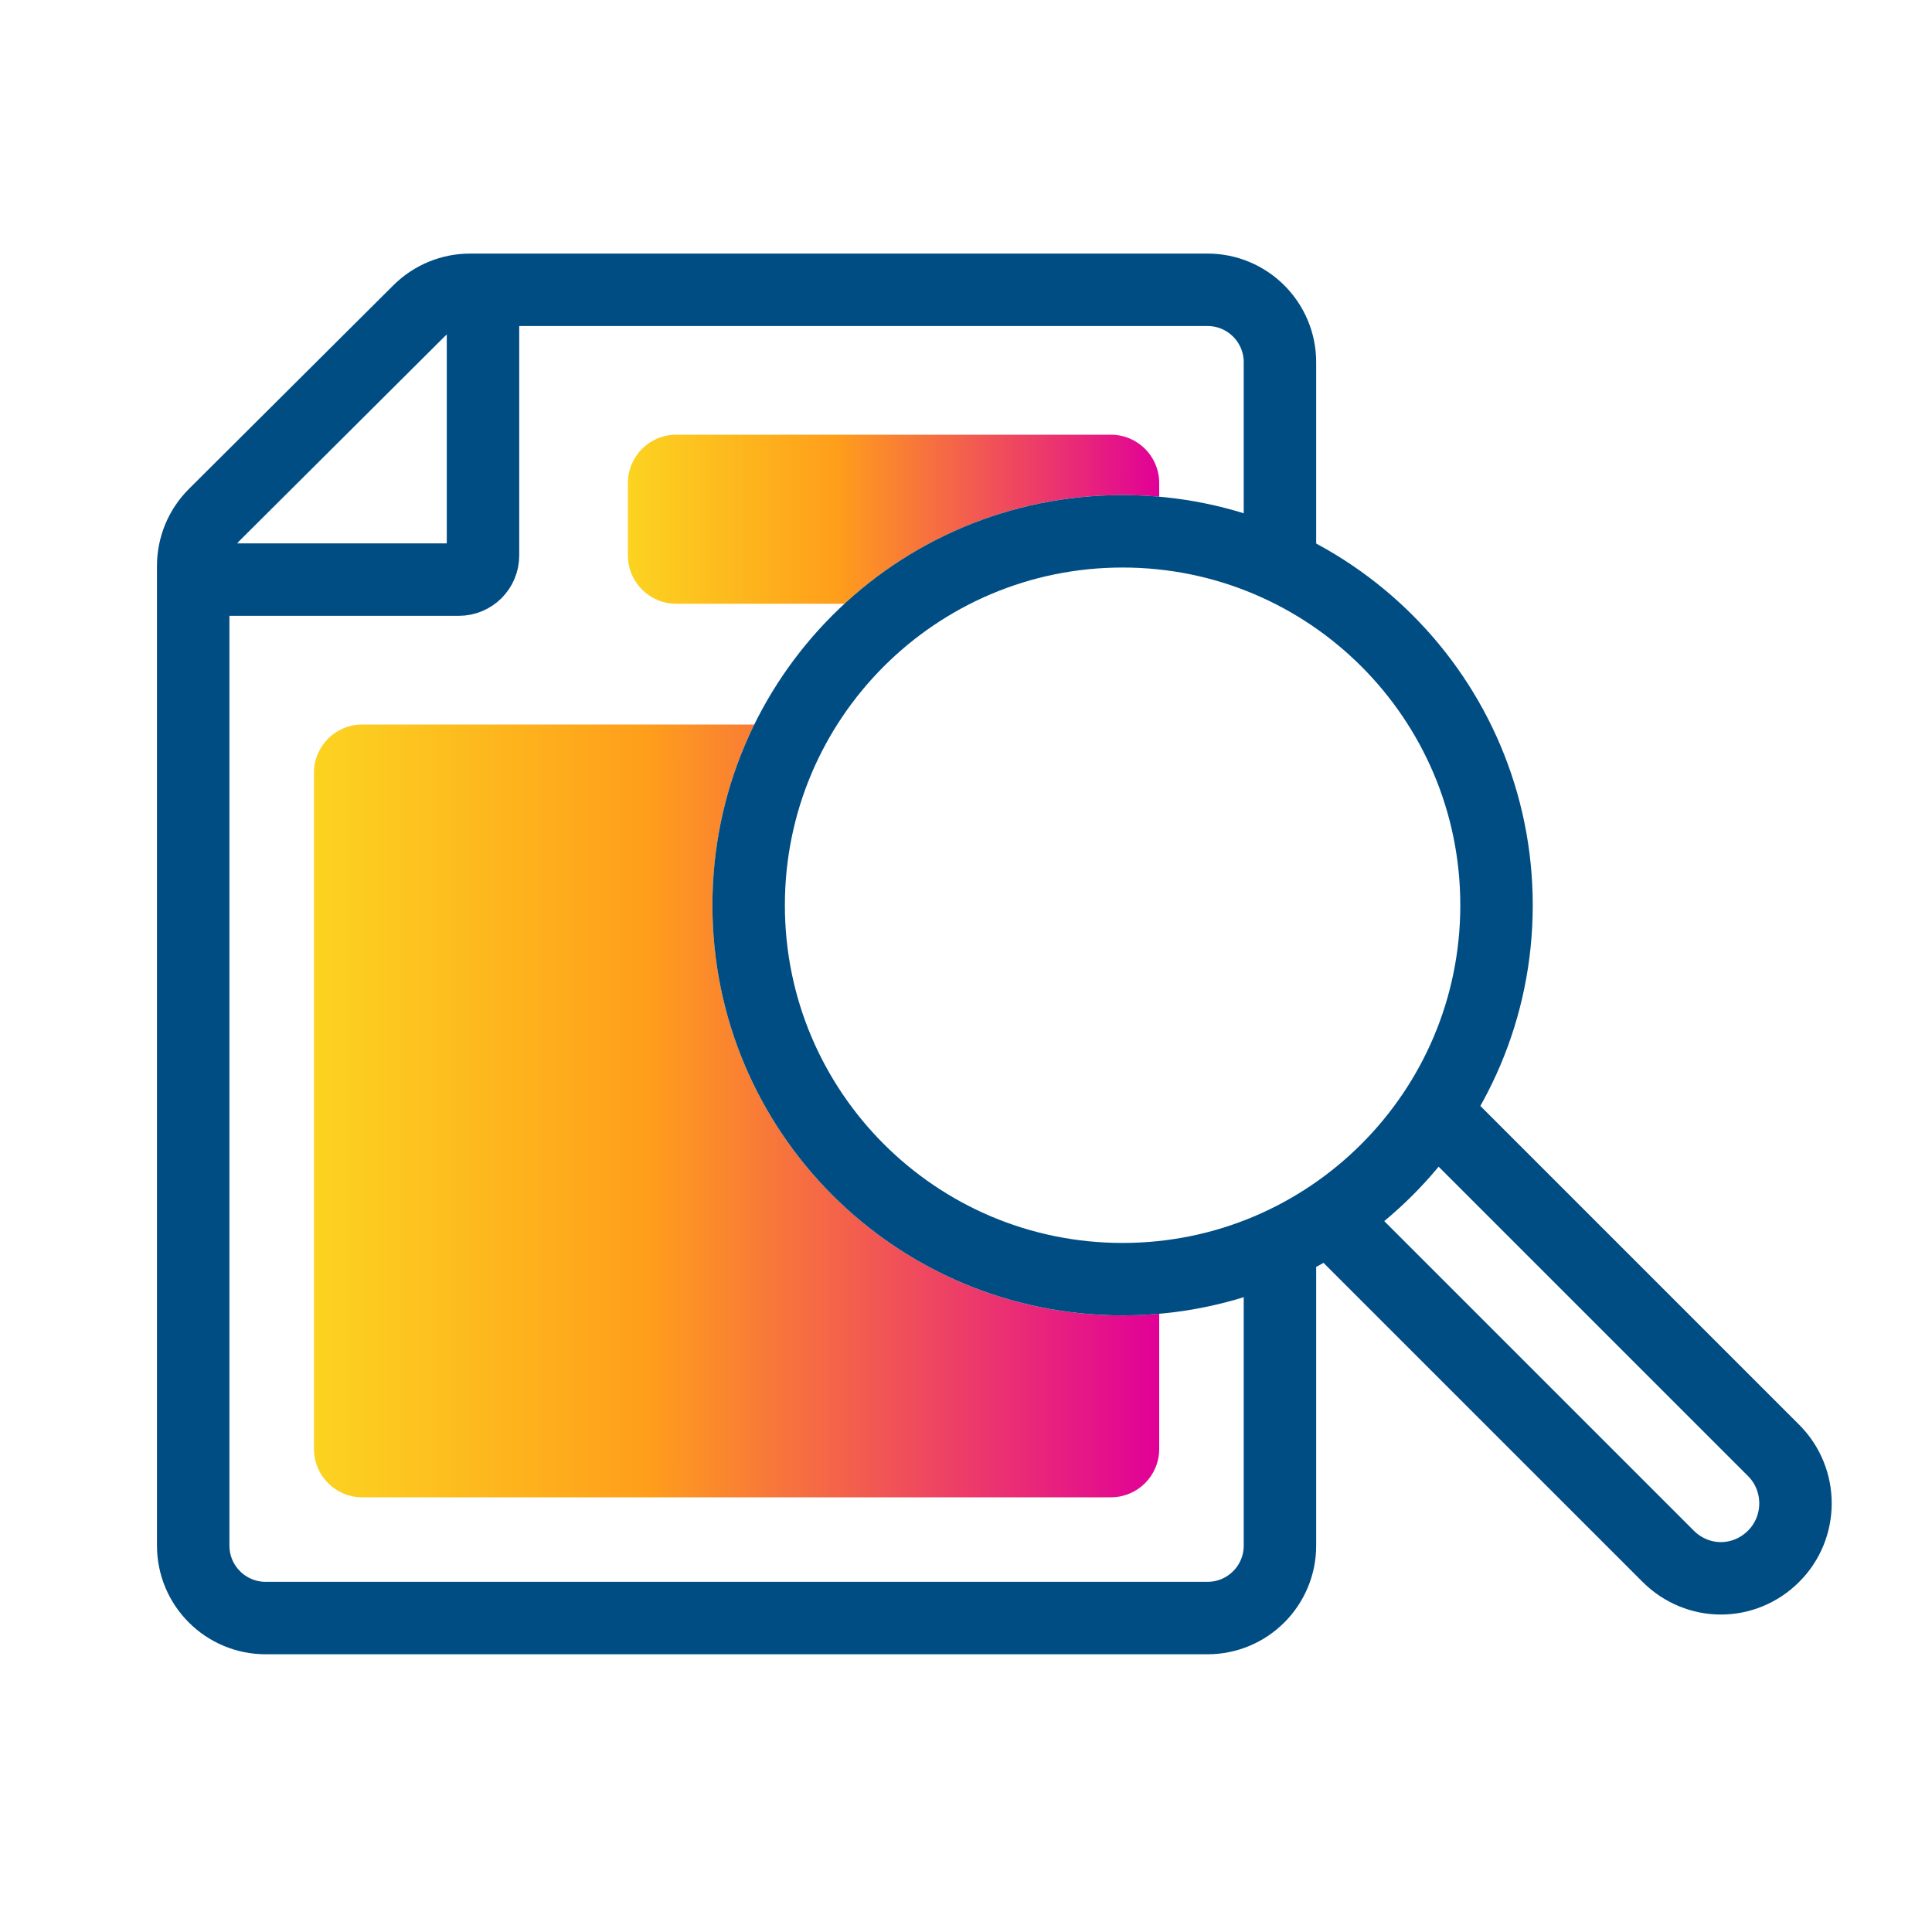
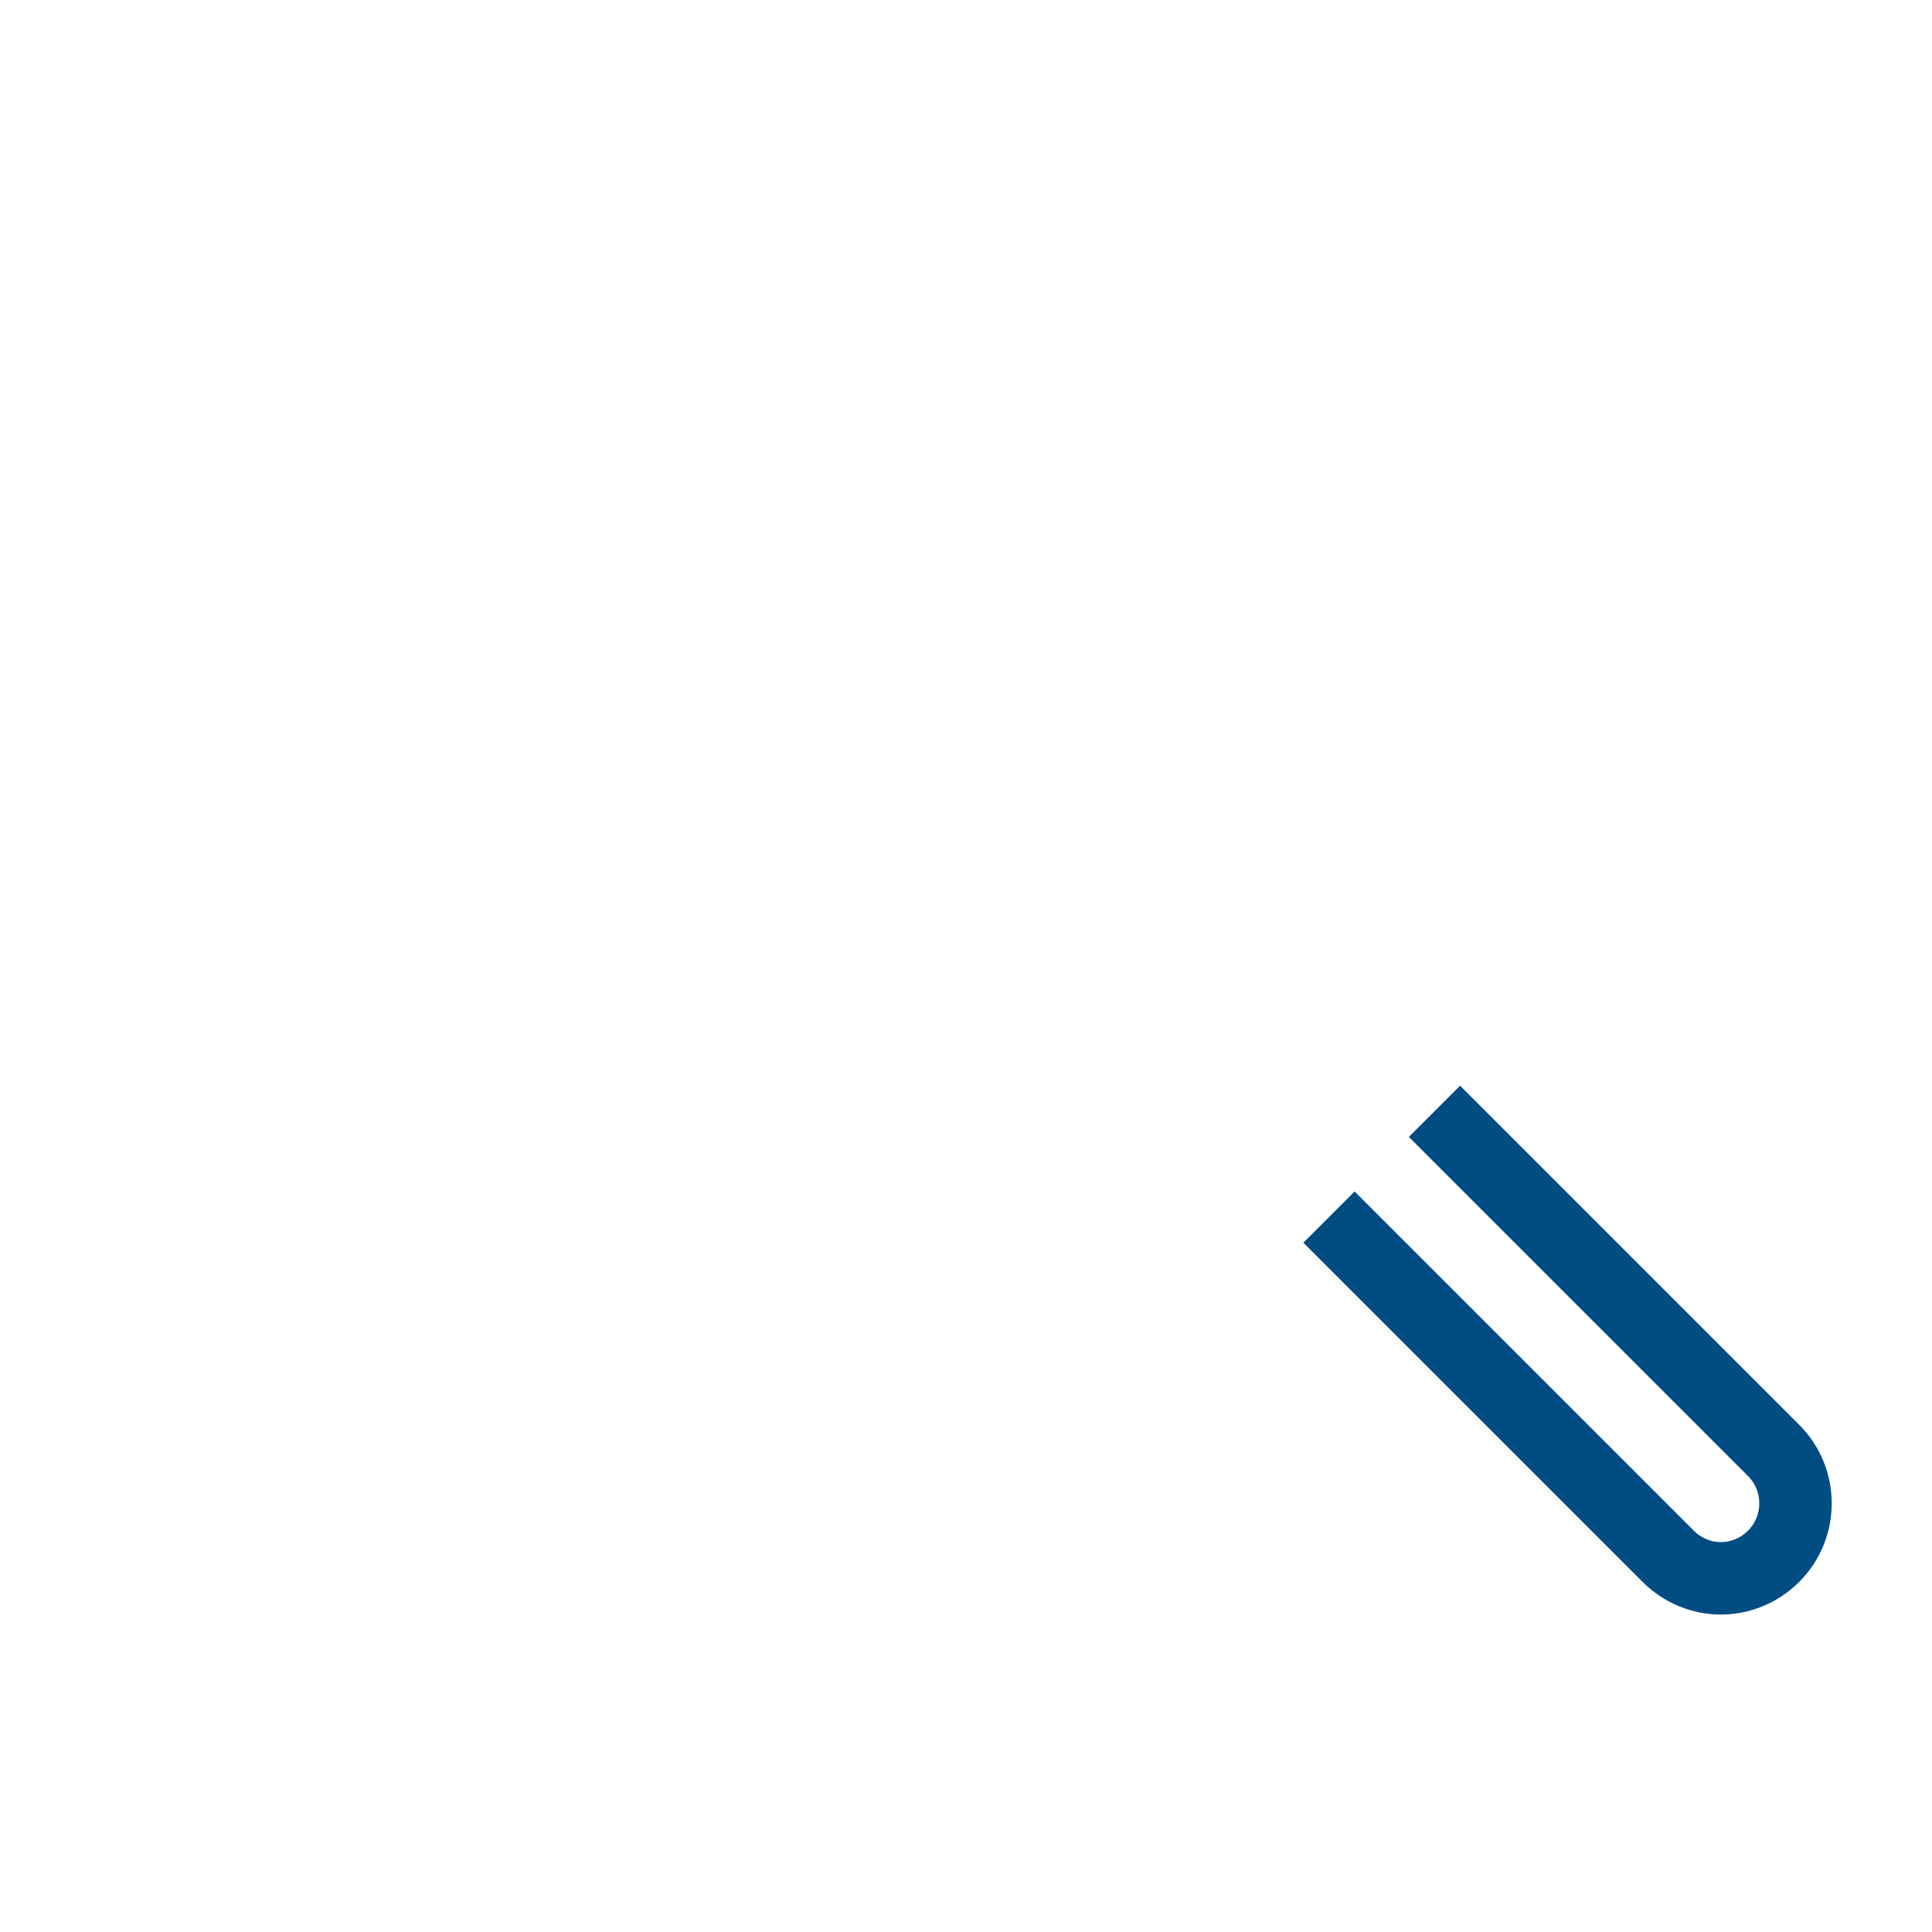
<svg xmlns="http://www.w3.org/2000/svg" width="80" height="80" viewBox="0 0 80 80" fill="none">
-   <path d="M53 51.5V64C53 65.657 51.657 67 50 67H11C9.343 67 8 65.657 8 64V23.431C8 22.634 8.318 21.869 8.883 21.306L17.349 12.874C17.912 12.314 18.673 12 19.466 12H50C51.657 12 53 13.343 53 15V23" stroke="#004D84" stroke-width="3" />
-   <path d="M20 13V23C20 23.552 19.552 24 19 24H9" stroke="#004D84" stroke-width="3" stroke-linecap="round" />
  <path d="M59.398 46.016L73.442 60.059C74.649 61.267 74.649 63.234 73.442 64.441C72.838 65.045 72.048 65.355 71.258 65.355C70.469 65.355 69.679 65.045 69.075 64.441L55.031 50.398" stroke="#004D84" stroke-width="3" stroke-miterlimit="10" />
-   <path d="M31.234 30C30.896 30.688 30.602 31.402 30.358 32.139C30.343 32.184 30.329 32.23 30.314 32.275C30.279 32.384 30.246 32.493 30.213 32.602C30.204 32.631 30.196 32.659 30.188 32.688C30.152 32.809 30.118 32.931 30.085 33.054C30.077 33.083 30.068 33.112 30.061 33.142C29.945 33.58 29.846 34.025 29.766 34.477C29.755 34.536 29.745 34.595 29.735 34.654C29.718 34.757 29.702 34.86 29.686 34.964C29.68 35.006 29.674 35.048 29.668 35.091C29.652 35.205 29.637 35.32 29.623 35.435C29.617 35.483 29.612 35.531 29.606 35.579C29.594 35.69 29.582 35.801 29.572 35.912C29.568 35.959 29.564 36.006 29.561 36.053C29.552 36.158 29.544 36.263 29.537 36.369C29.533 36.428 29.53 36.486 29.526 36.545C29.522 36.621 29.519 36.698 29.516 36.774C29.506 37.01 29.5 37.246 29.5 37.483C29.5 46.863 37.104 54.468 46.483 54.468C46.615 54.468 46.745 54.465 46.876 54.462C47.254 54.453 47.629 54.431 48 54.398V60C48 61.105 47.105 62 46 62H15C13.895 62 13 61.105 13 60V32C13 30.895 13.895 30 15 30H31.234Z" fill="url(#paint0_linear_1032_17048)" />
-   <path d="M46 18C47.105 18 48 18.895 48 20V20.568C47.5 20.524 46.995 20.5 46.483 20.5C42.04 20.5 37.996 22.207 34.97 25H28C26.895 25 26 24.105 26 23V20C26 18.895 26.895 18 28 18H46Z" fill="url(#paint1_linear_1032_17048)" />
-   <path d="M46.484 52.968C55.035 52.968 61.968 46.035 61.968 37.484C61.968 28.932 55.035 22 46.484 22C37.932 22 31 28.932 31 37.484C31 46.035 37.932 52.968 46.484 52.968Z" stroke="#004D84" stroke-width="3" stroke-miterlimit="10" />
  <defs>
    <linearGradient id="paint0_linear_1032_17048" x1="48" y1="46.084" x2="9.427" y2="46.084" gradientUnits="userSpaceOnUse">
      <stop stop-color="#E10098" />
      <stop offset="0.55" stop-color="#FF9E1B" />
      <stop offset="1" stop-color="#FBE122" />
    </linearGradient>
    <linearGradient id="paint1_linear_1032_17048" x1="48" y1="21.518" x2="23.754" y2="21.518" gradientUnits="userSpaceOnUse">
      <stop stop-color="#E10098" />
      <stop offset="0.55" stop-color="#FF9E1B" />
      <stop offset="1" stop-color="#FBE122" />
    </linearGradient>
  </defs>
</svg>